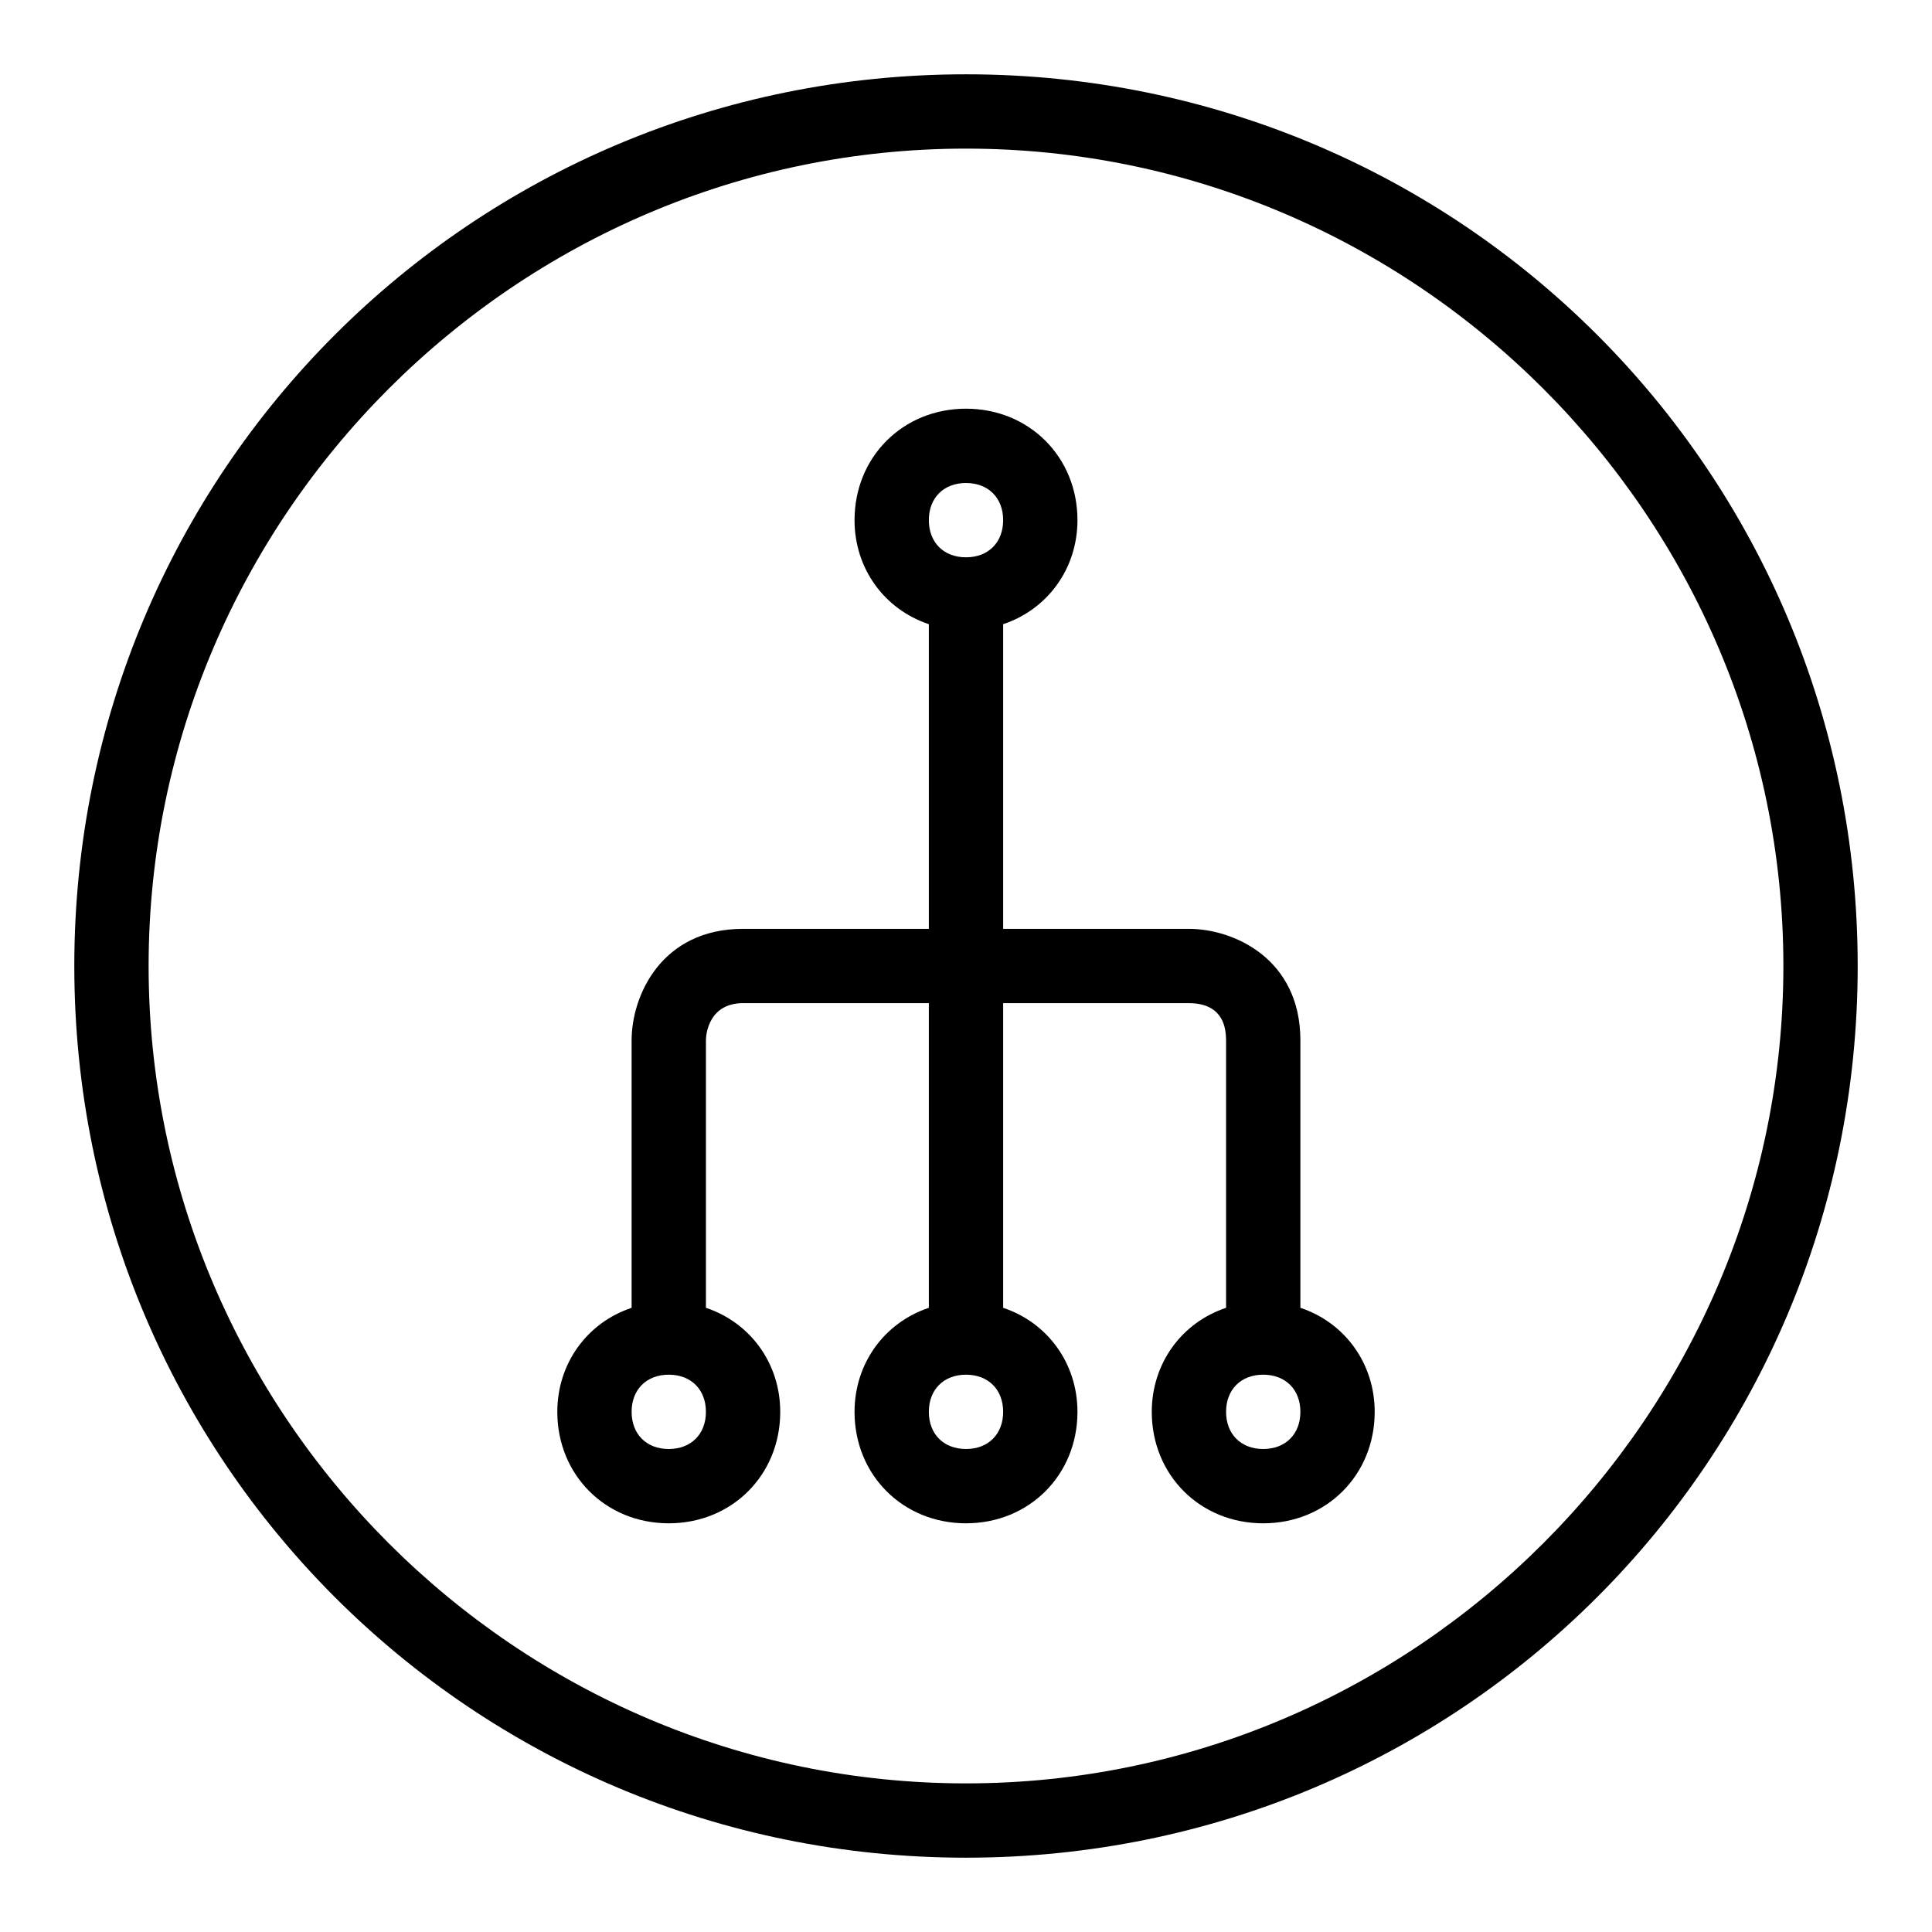
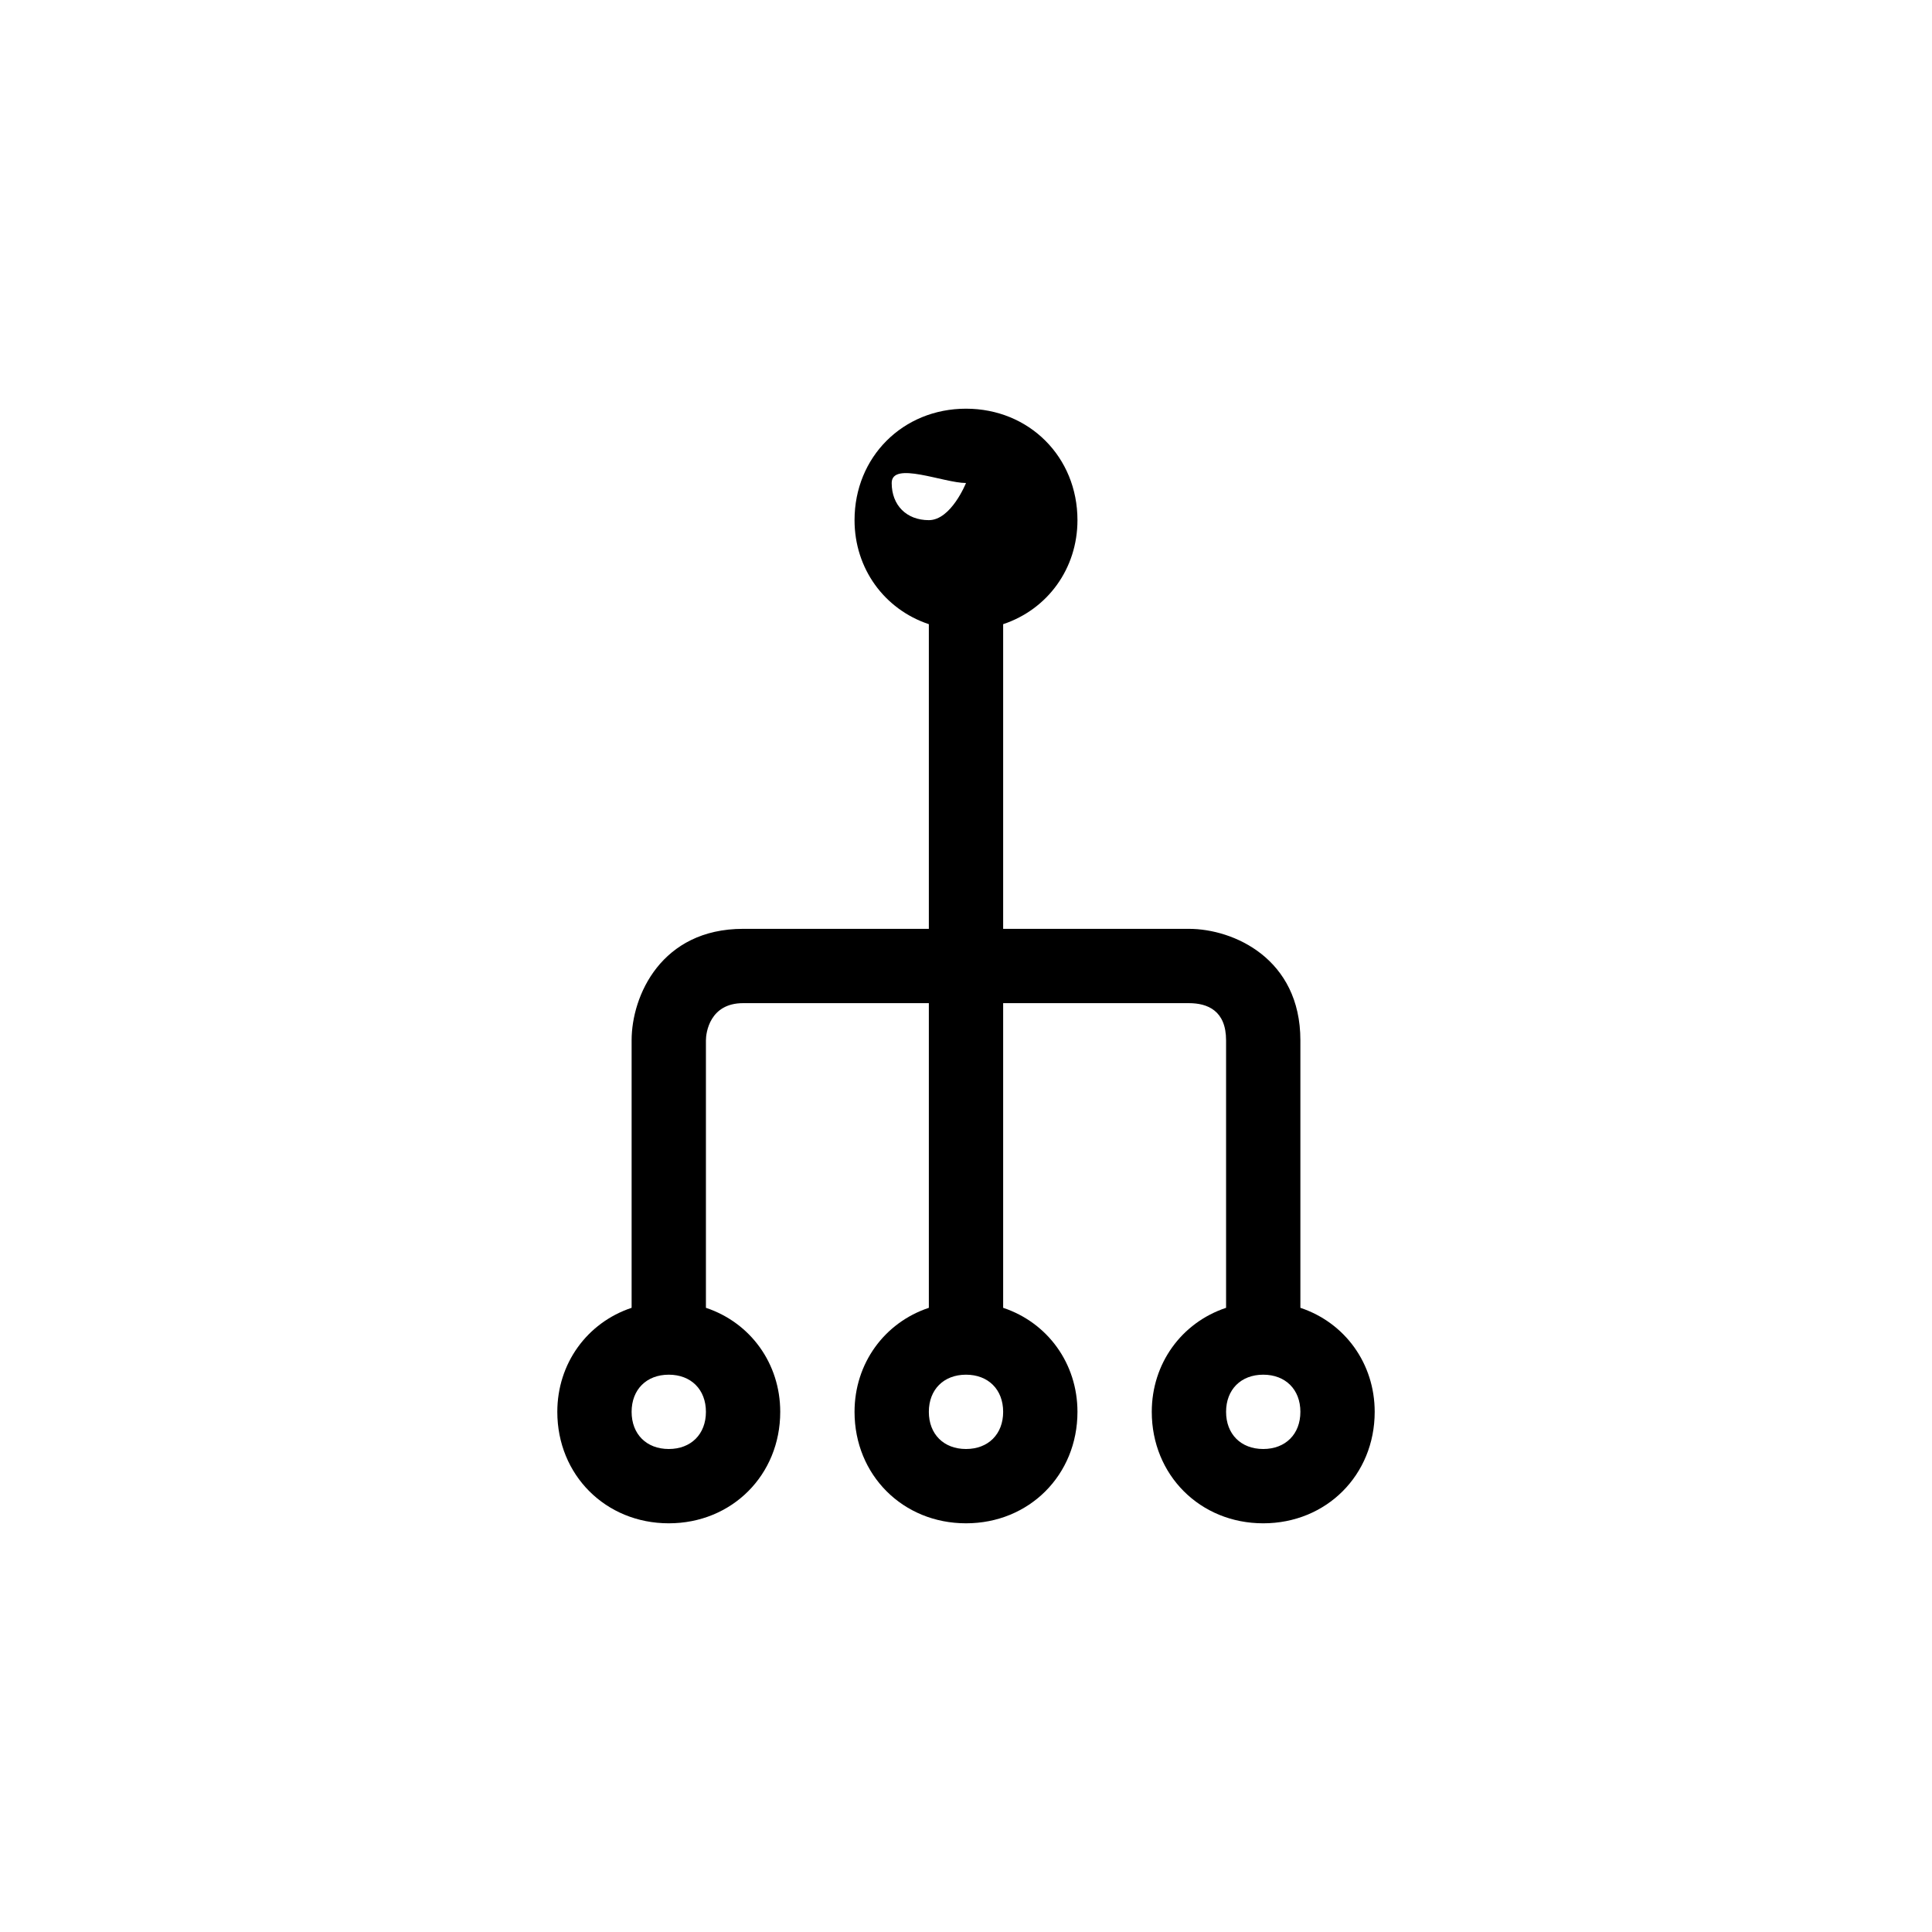
<svg xmlns="http://www.w3.org/2000/svg" version="1.0" id="Route_1" x="0px" y="0px" viewBox="0 0 52 52" enable-background="new 0 0 52 52" xml:space="preserve">
-   <path d="M35,35.2V28c0-2.2-1.8-3-3-3h-5v-8.2c1.2-0.4,2-1.5,2-2.8c0-1.7-1.3-3-3-3s-3,1.3-3,3c0,1.3,0.8,2.4,2,2.8V25h-5  c-2.2,0-3,1.8-3,3v7.2c-1.2,0.4-2,1.5-2,2.8c0,1.7,1.3,3,3,3s3-1.3,3-3c0-1.3-0.8-2.4-2-2.8V28c0-0.2,0.1-1,1-1h5v8.2  c-1.2,0.4-2,1.5-2,2.8c0,1.7,1.3,3,3,3s3-1.3,3-3c0-1.3-0.8-2.4-2-2.8V27h5c0.5,0,1,0.2,1,1v7.2c-1.2,0.4-2,1.5-2,2.8  c0,1.7,1.3,3,3,3s3-1.3,3-3C37,36.7,36.2,35.6,35,35.2z M26,13c0.6,0,1,0.4,1,1s-0.4,1-1,1s-1-0.4-1-1S25.4,13,26,13z M18,39  c-0.6,0-1-0.4-1-1s0.4-1,1-1s1,0.4,1,1S18.6,39,18,39z M26,39c-0.6,0-1-0.4-1-1s0.4-1,1-1s1,0.4,1,1S26.6,39,26,39z M34,39  c-0.6,0-1-0.4-1-1s0.4-1,1-1s1,0.4,1,1S34.6,39,34,39z" />
-   <path d="M26,4c12.1,0,22,9.9,22,22s-9.9,22-22,22S4,38.1,4,26S13.9,4,26,4 M26,2C12.7,2,2,12.7,2,26s10.7,24,24,24s24-10.7,24-24  S39.3,2,26,2L26,2z" />
+   <path d="M35,35.2V28c0-2.2-1.8-3-3-3h-5v-8.2c1.2-0.4,2-1.5,2-2.8c0-1.7-1.3-3-3-3s-3,1.3-3,3c0,1.3,0.8,2.4,2,2.8V25h-5  c-2.2,0-3,1.8-3,3v7.2c-1.2,0.4-2,1.5-2,2.8c0,1.7,1.3,3,3,3s3-1.3,3-3c0-1.3-0.8-2.4-2-2.8V28c0-0.2,0.1-1,1-1h5v8.2  c-1.2,0.4-2,1.5-2,2.8c0,1.7,1.3,3,3,3s3-1.3,3-3c0-1.3-0.8-2.4-2-2.8V27h5c0.5,0,1,0.2,1,1v7.2c-1.2,0.4-2,1.5-2,2.8  c0,1.7,1.3,3,3,3s3-1.3,3-3C37,36.7,36.2,35.6,35,35.2z M26,13s-0.4,1-1,1s-1-0.4-1-1S25.4,13,26,13z M18,39  c-0.6,0-1-0.4-1-1s0.4-1,1-1s1,0.4,1,1S18.6,39,18,39z M26,39c-0.6,0-1-0.4-1-1s0.4-1,1-1s1,0.4,1,1S26.6,39,26,39z M34,39  c-0.6,0-1-0.4-1-1s0.4-1,1-1s1,0.4,1,1S34.6,39,34,39z" />
</svg>